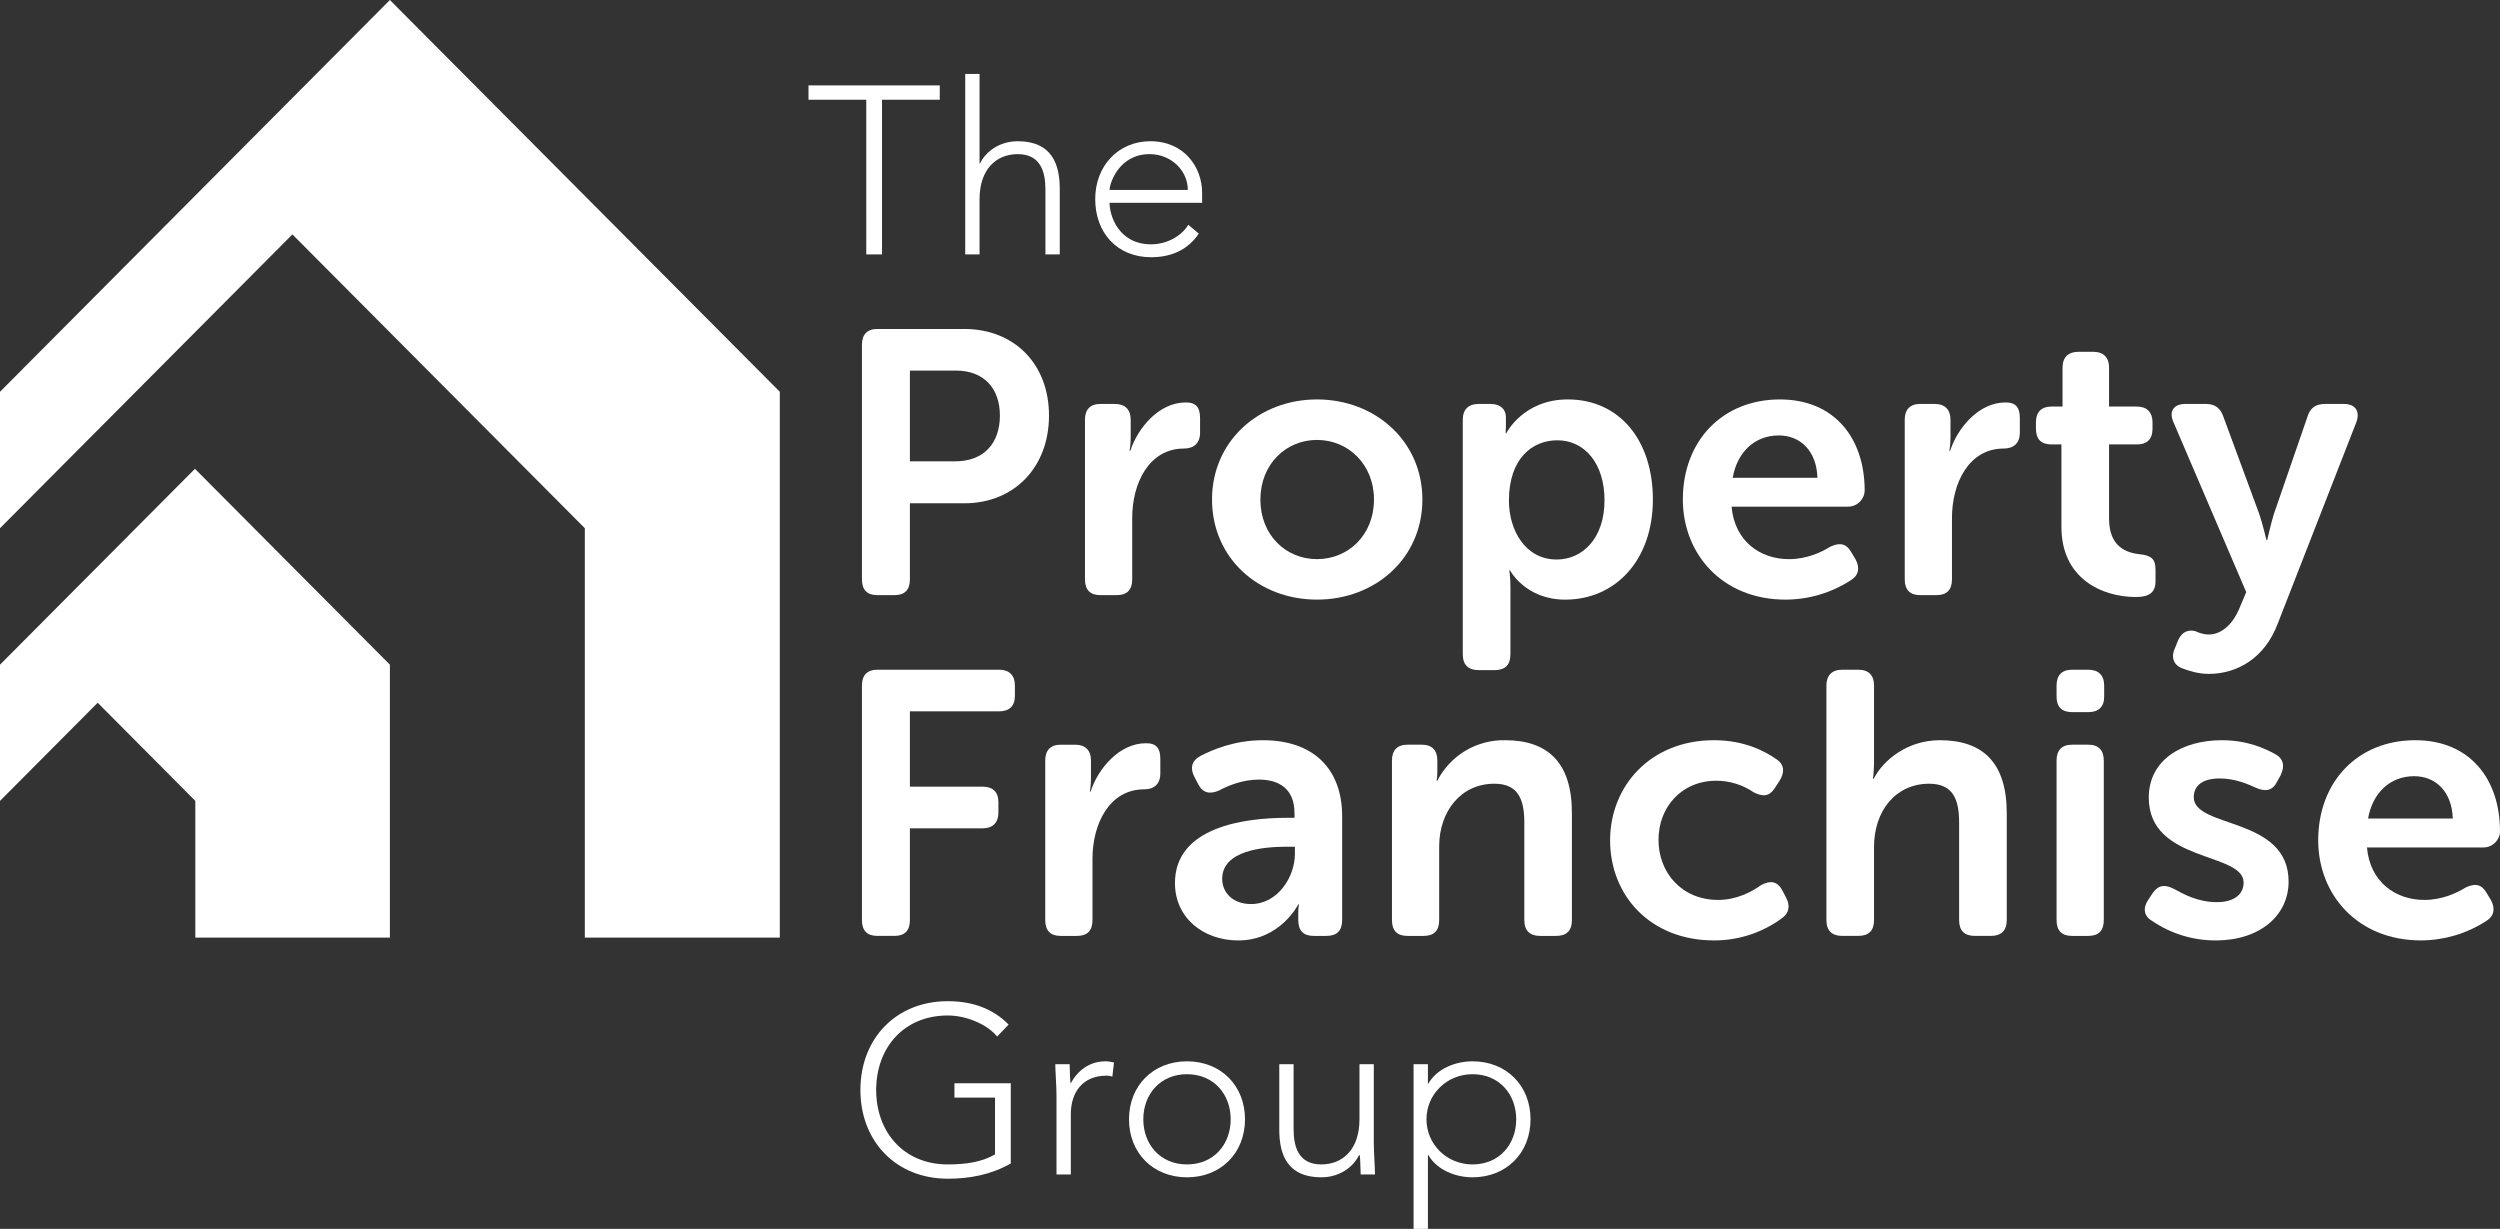
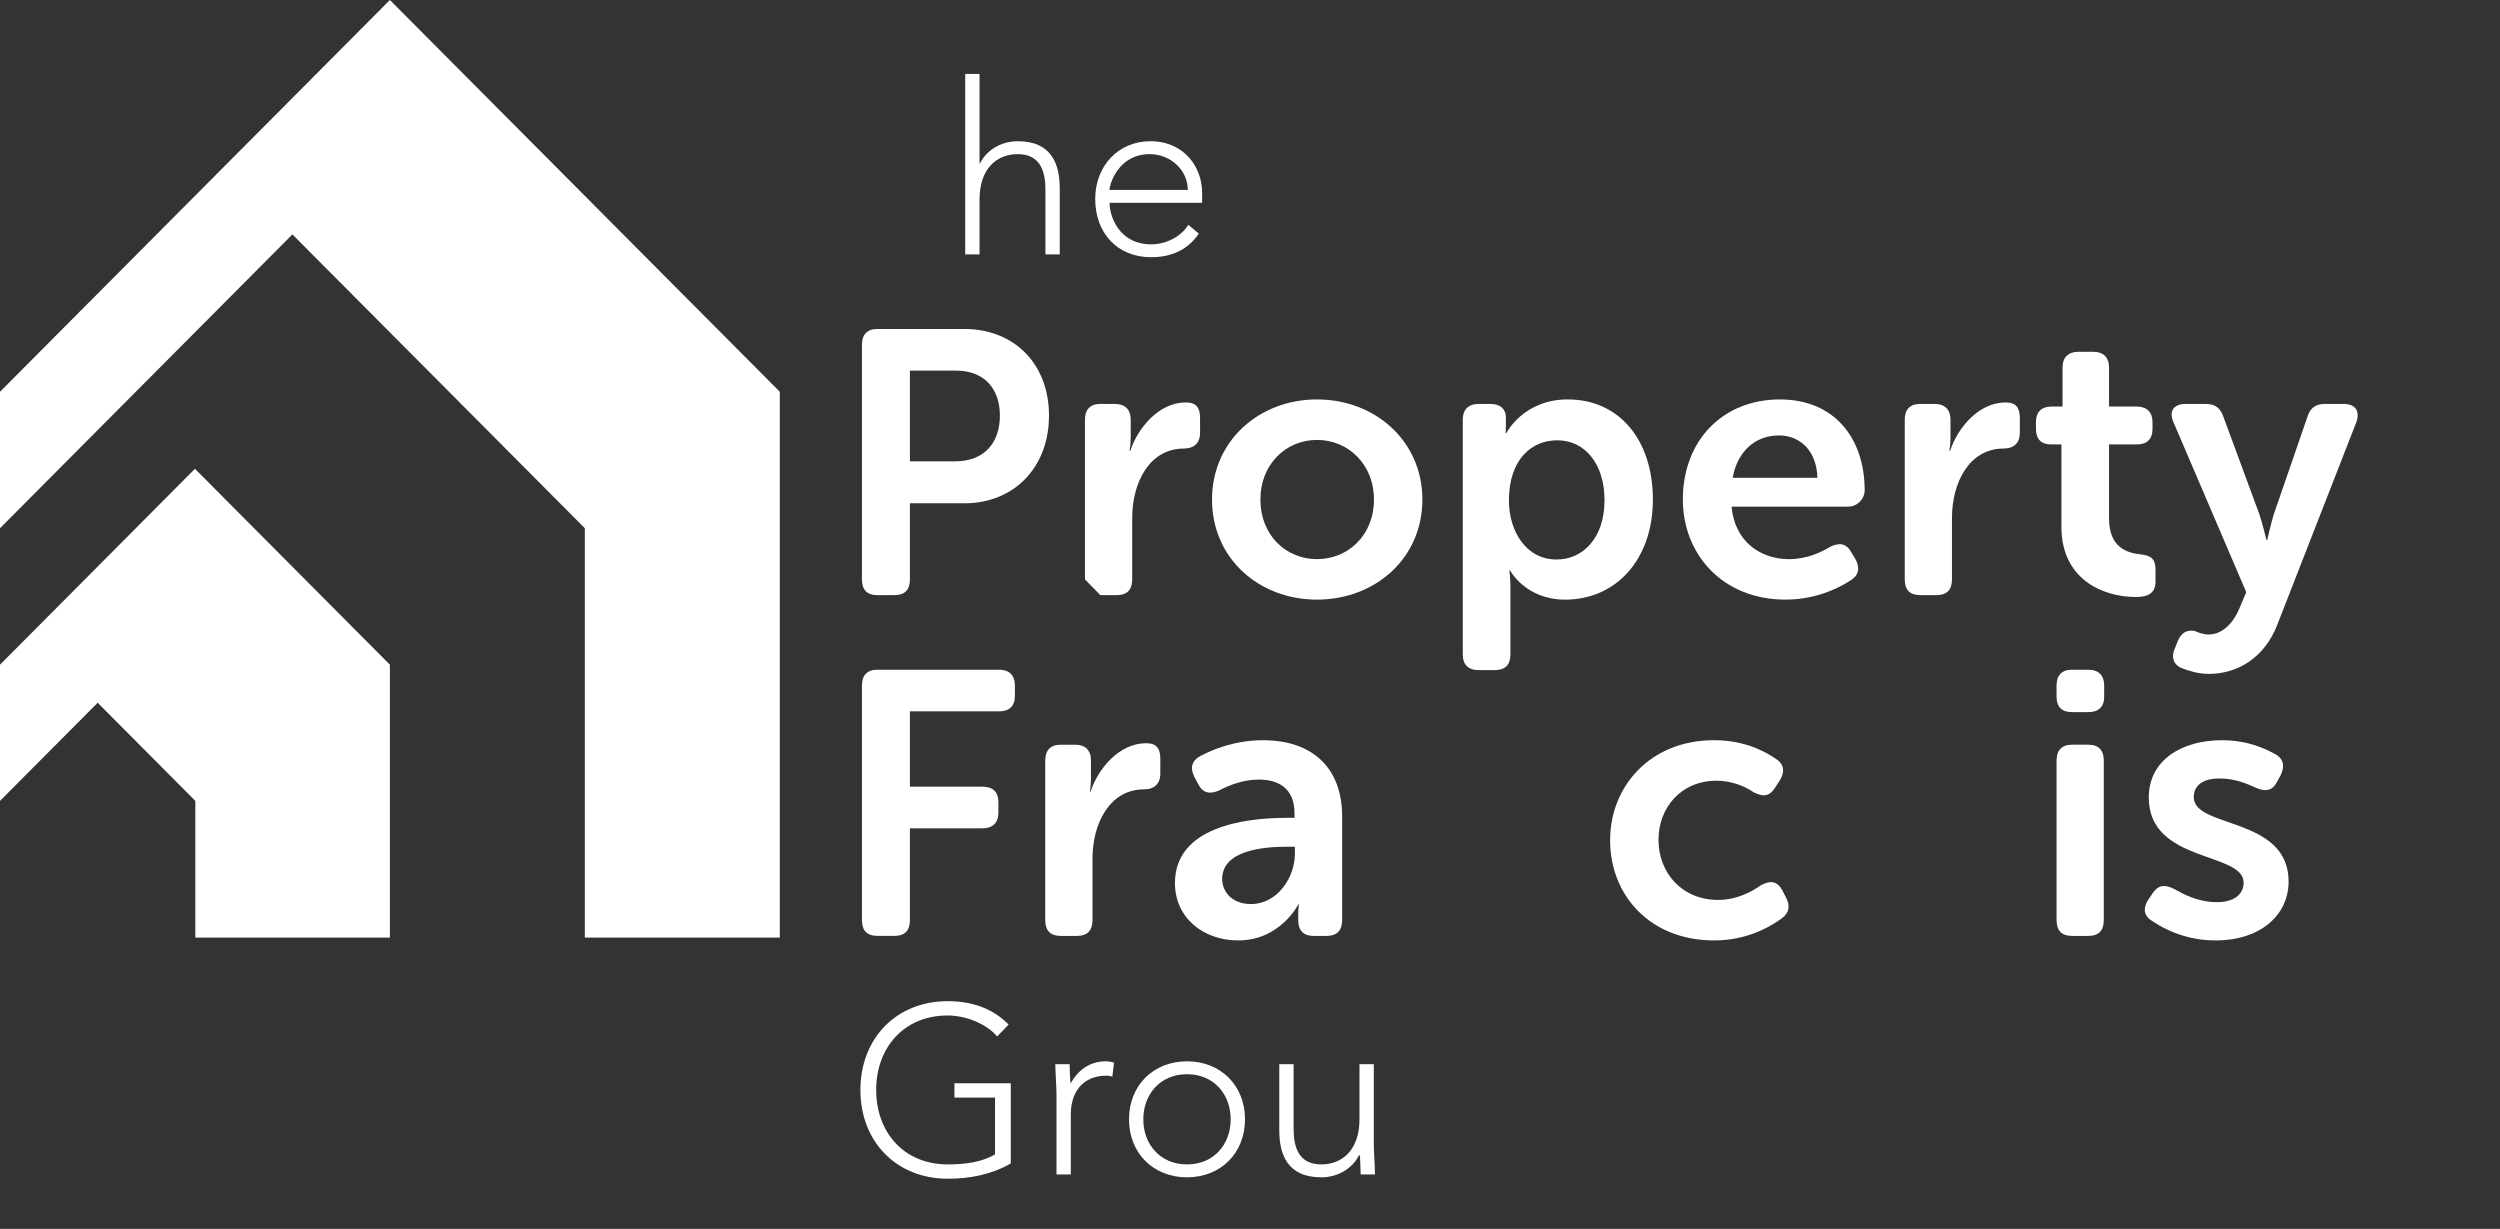
<svg xmlns="http://www.w3.org/2000/svg" id="Layer_1" data-name="Layer 1" version="1.1" viewBox="0 0 145.263 71.403">
  <rect x="0" y="0" width="145.263" height="71.403" fill="#333333" stroke="none" />
  <defs>
    <style>
      .cls-1 {
        fill: #fff;
        stroke-width: 0px;
      }
    </style>
  </defs>
  <polygon class="cls-1" points="0 22.764 0 30.692 16.99 13.62 33.981 30.692 33.981 54.48 45.31 54.48 45.31 22.764 22.655 0 0 22.764" />
  <polygon class="cls-1" points="0 38.622 0 46.536 5.675 40.833 11.349 46.536 11.349 54.479 22.655 54.479 22.655 38.622 11.327 27.24 0 38.622" />
-   <polygon class="cls-1" points="50.335 14.781 51.25 14.781 51.25 5.795 54.605 5.795 54.605 4.963 46.978 4.963 46.978 5.795 50.334 5.795 50.335 14.781" />
  <path class="cls-1" d="M56.917,11.577c0-1.761.985-2.621,2.219-2.621,1.319,0,1.609,1.013,1.609,2.053v3.772h.832v-3.814c0-1.4-.444-2.76-2.441-2.76-1.04,0-1.858.583-2.19,1.29h-.029v-5.201h-.832v10.485h.832v-3.204Z" />
  <path class="cls-1" d="M55.458,63.776h2.358v3.3c-.75.443-1.692.583-2.746.583-2.566,0-4.16-1.886-4.16-4.327,0-2.441,1.594-4.327,4.16-4.327,1.068,0,2.273.5,2.87,1.222l.666-.695c-.902-.915-2.08-1.358-3.537-1.358-2.995,0-5.075,2.163-5.075,5.158,0,2.996,2.08,5.157,5.076,5.157,1.276,0,2.523-.234,3.66-.886h.001v-4.659h-3.273v.832Z" />
-   <path class="cls-1" d="M63.935,34.58h.958c.588,0,.894-.305.894-.915v-3.572c0-2.026.981-4.03,3.006-4.03.588,0,.937-.327.937-.914v-.85c0-.61-.218-.915-.828-.915-1.569,0-2.789,1.482-3.225,2.81h-.043s.065-.349.065-.763v-1.045c0-.588-.326-.915-.914-.915h-.85c-.588,0-.893.327-.893.915v9.279c0,.61.305.915.893.915Z" />
+   <path class="cls-1" d="M63.935,34.58h.958c.588,0,.894-.305.894-.915v-3.572c0-2.026.981-4.03,3.006-4.03.588,0,.937-.327.937-.914v-.85c0-.61-.218-.915-.828-.915-1.569,0-2.789,1.482-3.225,2.81h-.043s.065-.349.065-.763v-1.045c0-.588-.326-.915-.914-.915h-.85c-.588,0-.893.327-.893.915v9.279Z" />
  <path class="cls-1" d="M103.75,34.841c1.336-.003,2.643-.388,3.767-1.11.481-.283.568-.72.307-1.22l-.262-.436c-.283-.501-.675-.565-1.219-.305-.524.327-1.372.719-2.396.719-1.678,0-3.159-1.045-3.333-3.05h6.775c.52-.003.943-.417.958-.936,0-3.05-1.765-5.294-4.924-5.294-3.332,0-5.641,2.396-5.641,5.816,0,3.159,2.288,5.816,5.968,5.816ZM103.358,25.301c1.264,0,2.199.914,2.244,2.46h0v.001c0-0-0-.001-0-.001h-4.924c.262-1.48,1.264-2.46,2.68-2.46Z" />
  <path class="cls-1" d="M130.518,34.407l-.414.981c-.326.783-.959,1.48-1.764,1.48-.327,0-.589-.109-.785-.196h-.001c-.37-.087-.74,0-.98.5l-.195.48c-.239.501-.109.981.414,1.177.392.152.935.327,1.547.327,1.633,0,3.246-.894,4.008-2.92l4.574-11.72c.218-.631-.065-1.045-.74-1.045h-1.09c-.544,0-.871.24-1.023.762l-1.962,5.686c-.173.588-.37,1.459-.37,1.459h-.044s-.217-.915-.414-1.502l-2.09-5.665c-.174-.5-.479-.74-1.025-.74h-1.176c-.696,0-.98.435-.696,1.067l4.226,9.869Z" />
  <path class="cls-1" d="M85.912,38.937h.935c.611,0,.917-.304.917-.914v-3.922c0-.566-.066-.959-.066-.959h.043s.893,1.7,3.203,1.7c2.917,0,5.097-2.287,5.097-5.817,0-3.442-1.939-5.816-4.946-5.816-2.59,0-3.57,1.961-3.57,1.961h-.044s.02-.196.02-.435v-.502c0-.435-.304-.762-.891-.762h-.698c-.589,0-.916.327-.916.915v13.637c0,.609.327.914.916.914ZM90.486,25.583c1.612,0,2.745,1.373,2.745,3.485,0,2.202-1.264,3.443-2.788,3.443v-.001c-1.808,0-2.767-1.698-2.767-3.42,0-2.461,1.373-3.507,2.81-3.507Z" />
  <path class="cls-1" d="M66.884,14.946c1.136,0,2.121-.402,2.773-1.373l-.61-.513c-.416.694-1.304,1.137-2.15,1.137-1.941,0-2.427-1.719-2.427-2.412h5.38v-.583c0-1.485-1.039-2.995-3.008-2.995-1.872,0-3.204,1.443-3.204,3.356,0,1.983,1.29,3.383,3.246,3.383ZM66.8,8.956c1.234,0,2.218.943,2.218,2.08h-4.548c0-.333.513-2.08,2.33-2.08Z" />
  <path class="cls-1" d="M75.436,53.466c0,.611.306.915.894.915h.74c.61,0,.916-.304.916-.915v-6.032c0-2.811-1.722-4.423-4.598-4.423-1.655,0-2.918.544-3.637.914-.524.284-.61.72-.348,1.22l.217.413c.262.524.676.61,1.22.37.523-.281,1.372-.63,2.308-.63,1.134,0,2.07.5,2.07,1.962v.26h-.457c-2.483,0-6.49.544-6.49,3.79,0,2.026,1.654,3.334,3.68,3.334,2.439,0,3.485-2.093,3.485-2.093h.043s-.043.175-.043.48v.435ZM75.241,49.611c0,1.35-1.002,2.919-2.55,2.919 0,0,0.0 0.0.001 0h-.001c0,0,0-0.0 0-0-1.111-0-1.676-.72-1.676-1.46,0-1.655,2.373-1.872,3.767-1.872h.459v.413Z" />
  <path class="cls-1" d="M116.535,23.384c-1.568,0-2.789,1.482-3.223,2.81h-.045s.066-.349.066-.763v-1.045c0-.588-.327-.915-.914-.915h-.85c-.588,0-.894.327-.894.915v9.279c0,.61.306.915.894.915h.958c.589,0,.893-.305.893-.915v-3.572c0-2.026.981-4.03,3.006-4.03.589,0,.937-.327.937-.914v-.85c0-.61-.218-.915-.828-.915Z" />
  <path class="cls-1" d="M121.348,38.915h-.959c-.587,0-.892.326-.892.916v.652c0,.59.305.894.891.894h.96c.589,0,.915-.304.915-.894v-.652c0-.589-.326-.916-.915-.916Z" />
  <path class="cls-1" d="M121.348,43.271h-.959c-.587,0-.892.327-.892.916v9.279c0,.611.305.915.891.915h.96c.589,0,.893-.304.893-.914v-9.28c0-.589-.304-.916-.893-.916Z" />
  <path class="cls-1" d="M125.247,33.774v-.675c0-.61-.24-.828-.914-.893-.762-.087-1.786-.414-1.786-2.07v-4.313h1.633c.566,0,.893-.304.893-.914v-.37c0-.589-.327-.916-.915-.916h-1.611v-2.266c0-.588-.326-.915-.916-.915h-.872c-.587,0-.914.327-.914.915v2.266h-.631c-.611,0-.915.326-.915.916v.37c0,.609.303.914.893.914h.588v4.792c0,3.007,2.352,4.074,4.335,4.074.762,0,1.132-.262,1.132-.915Z" />
-   <path class="cls-1" d="M112.724,43.01c-1.916,0-3.311,1.176-3.856,2.244h-.043s.065-.392.065-.938v-4.487c0-.588-.305-.915-.915-.915h-.936c-.588,0-.915.326-.915.916v13.635c0,.612.327.915.915.915h.936c.61,0,.915-.303.915-.915v-4.247c0-2.112,1.264-3.68,3.203-3.68,1.394,0,1.742.913,1.742,2.265v5.662c0,.612.306.915.916.915h.935c.589,0,.916-.304.916-.914v-6.23c0-2.941-1.416-4.226-3.878-4.226Z" />
  <path class="cls-1" d="M103.556,51.723c-.283-.523-.698-.588-1.243-.283-.522.371-1.395.85-2.482.85-2.135,0-3.464-1.612-3.464-3.486,0-1.896,1.329-3.441,3.377-3.441.77.006,1.52.241,2.156.675.523.26.893.26,1.22-.241l.283-.434c.305-.479.283-.937-.175-1.242-.652-.457-1.851-1.111-3.638-1.111-3.682 0-6.034,2.658-6.034,5.817,0,3.223,2.352,5.816,6.034,5.816,1.418.006,2.8-.444,3.942-1.285.437-.306.501-.741.24-1.22l-.217-.415Z" />
-   <path class="cls-1" d="M145.263,48.304c0-3.05-1.763-5.294-4.922-5.294-3.332 0-5.641,2.397-5.641,5.817,0,3.158,2.288,5.815,5.969,5.815,1.336-.004,2.643-.389,3.767-1.11.481-.283.567-.72.307-1.22l-.263-.436c-.282-.502-.674-.567-1.218-.305-.524.327-1.372.719-2.397.719-1.677,0-3.159-1.045-3.332-3.049h6.774c.543,0,.957-.458.957-.937ZM137.596,47.563c.262-1.482,1.264-2.462,2.68-2.462,1.263,0,2.2.915,2.243,2.462h-4.923Z" />
  <polygon class="cls-1" points="140.34 43.01 140.341 43.01 140.341 43.01 140.34 43.01" />
  <path class="cls-1" d="M127.469,46.322c0-.697.543-1.089,1.502-1.089.916,0,1.634.326,2.114.543.544.241.958.175,1.22-.347l.217-.393c.24-.501.174-.958-.326-1.219-.589-.327-1.612-.806-3.093-.806-2.332,0-4.248,1.154-4.248,3.332,0,3.812,5.511,3.138,5.511,4.945,0,.697-.589,1.132-1.546,1.132-1.133,0-1.961-.478-2.485-.762-.544-.282-.915-.238-1.241.218l-.261.393c-.327.478-.283.957.217,1.241,1.091.745,2.383,1.14,3.704,1.133,2.571,0,4.225-1.46,4.225-3.421,0-3.79-5.51-3.071-5.51-4.9Z" />
  <path class="cls-1" d="M68.971,61.668c-1.969,0-3.37,1.414-3.37,3.37,0,1.955,1.401,3.37,3.37,3.37,1.97,0,3.37-1.415,3.37-3.37,0-1.956-1.4-3.37-3.37-3.37ZM68.971,67.659c-1.567,0-2.539-1.178-2.539-2.622,0-1.44.972-2.62,2.539-2.62,1.568,0,2.538,1.18,2.538,2.62,0,1.444-.97,2.622-2.538,2.622Z" />
  <path class="cls-1" d="M58.056,38.914h-7.08c-.589,0-.893.326-.893.916v13.635c0,.612.304.915.893.915h1.002c.588,0,.892-.303.892-.915v-5.335h4.227c.588,0,.915-.327.915-.915v-.61c0-.589-.327-.895-.915-.895h-4.227v-4.377h5.185c.588,0,.916-.304.916-.894v-.61c0-.588-.328-.915-.915-.915Z" />
  <path class="cls-1" d="M62.584,54.381c.588,0,.895-.305.895-.915v-3.571c0-2.027.98-4.031,3.005-4.031.588,0,.937-.326.937-.914v-.851c0-.609-.218-.914-.827-.914-1.569,0-2.789,1.48-3.226,2.81h-.043s.066-.348.066-.762v-1.046c0-.589-.326-.916-.915-.916h-.85c-.588,0-.892.327-.892.916v9.279c0,.611.304.915.892.915h.958Z" />
  <path class="cls-1" d="M62.206,62.958c-.028-.124-.041-.652-.055-1.124h-.833c0,.333.07,1.332.07,1.803v4.604h.832v-3.494c0-1.247.652-2.247,2.093-2.247.109.002.217.02.32.056l.097-.818c-.167-.042-.318-.07-.485-.07-.958,0-1.623.541-2.039,1.29Z" />
  <path class="cls-1" d="M56.03,19.115h-5.054c-.589,0-.893.327-.893.915v13.636c0,.61.304.915.893.915h1.002c.588,0,.892-.305.892-.915v-4.422h3.16c2.897,0,4.922-2.091,4.922-5.098,0-3.006-2.025-5.031-4.922-5.031ZM55.507,26.805h-2.637v-5.272h2.68c1.612,0,2.549,1.024,2.549,2.613,0,1.613-.937,2.659-2.592,2.659Z" />
-   <path class="cls-1" d="M87.459,43.011c-1.656-.035-3.186.878-3.942,2.352h-.045s.045-.262.045-.5v-.676c0-.589-.307-.916-.894-.916h-.85c-.587,0-.893.327-.893.916v9.279c0,.611.306.915.892.915h.96c.589,0,.892-.305.892-.915v-4.291c0-2.003,1.241-3.637,3.204-3.637,1.393,0,1.743.914,1.743,2.265v5.663c0,.611.326.915.913.915h.938c.61,0,.914-.305.914-.915v-6.23c0-2.941-1.415-4.225-3.877-4.225Z" />
-   <path class="cls-1" d="M85.562,61.668c-.958,0-2.053.402-2.565,1.29h-.028v-1.124h-.833v9.569h.833v-4.285h.028c.512.887,1.607,1.29,2.565,1.29,1.969,0,3.37-1.415,3.37-3.37,0-1.956-1.401-3.37-3.37-3.37ZM85.562,67.659c-1.511,0-2.677-1.179-2.677-2.622,0-1.44,1.167-2.62,2.677-2.62,1.566,0,2.538,1.18,2.538,2.62,0,1.443-.972,2.622-2.538,2.622Z" />
  <path class="cls-1" d="M76.525,23.209c-3.376,0-6.1,2.419-6.1,5.816,0,3.421,2.724,5.816,6.1,5.816,3.377,0,6.123-2.396,6.123-5.816,0-3.397-2.746-5.816-6.123-5.816ZM76.525,32.489c-1.808,0-3.29-1.394-3.29-3.464,0-2.047,1.482-3.463,3.29-3.463,1.809,0,3.31,1.416,3.31,3.463,0,2.071-1.501,3.464-3.31,3.464Z" />
  <path class="cls-1" d="M79.825,61.834h-.832v3.205c0,1.76-.985,2.62-2.218,2.62-1.32,0-1.61-1.013-1.61-2.053v-3.772h-.832v3.814c0,1.401.444,2.76,2.442,2.76,1.039,0,1.857-.583,2.19-1.29h.042c.028.125.041.653.055,1.123h.833c0-.332-.07-1.332-.07-1.802v-4.605Z" />
</svg>